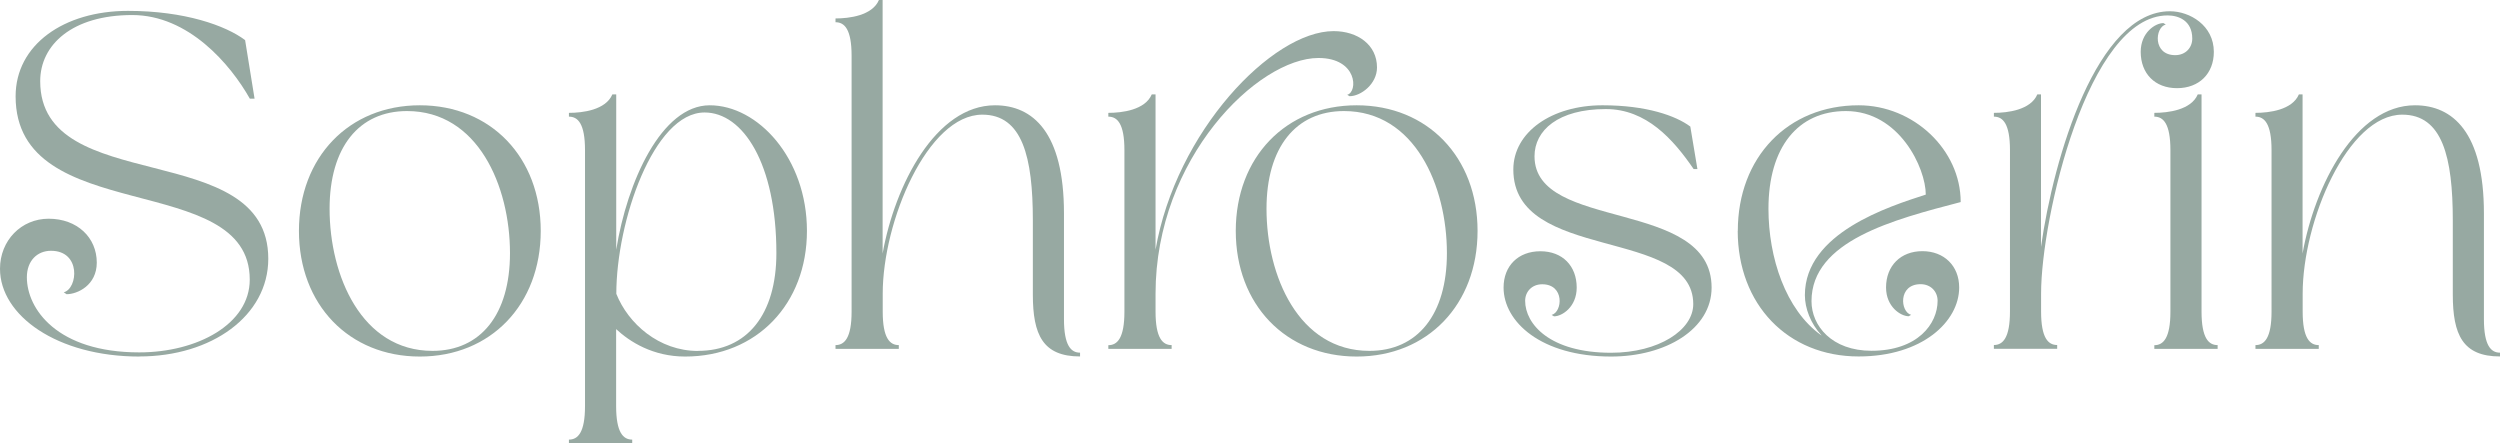
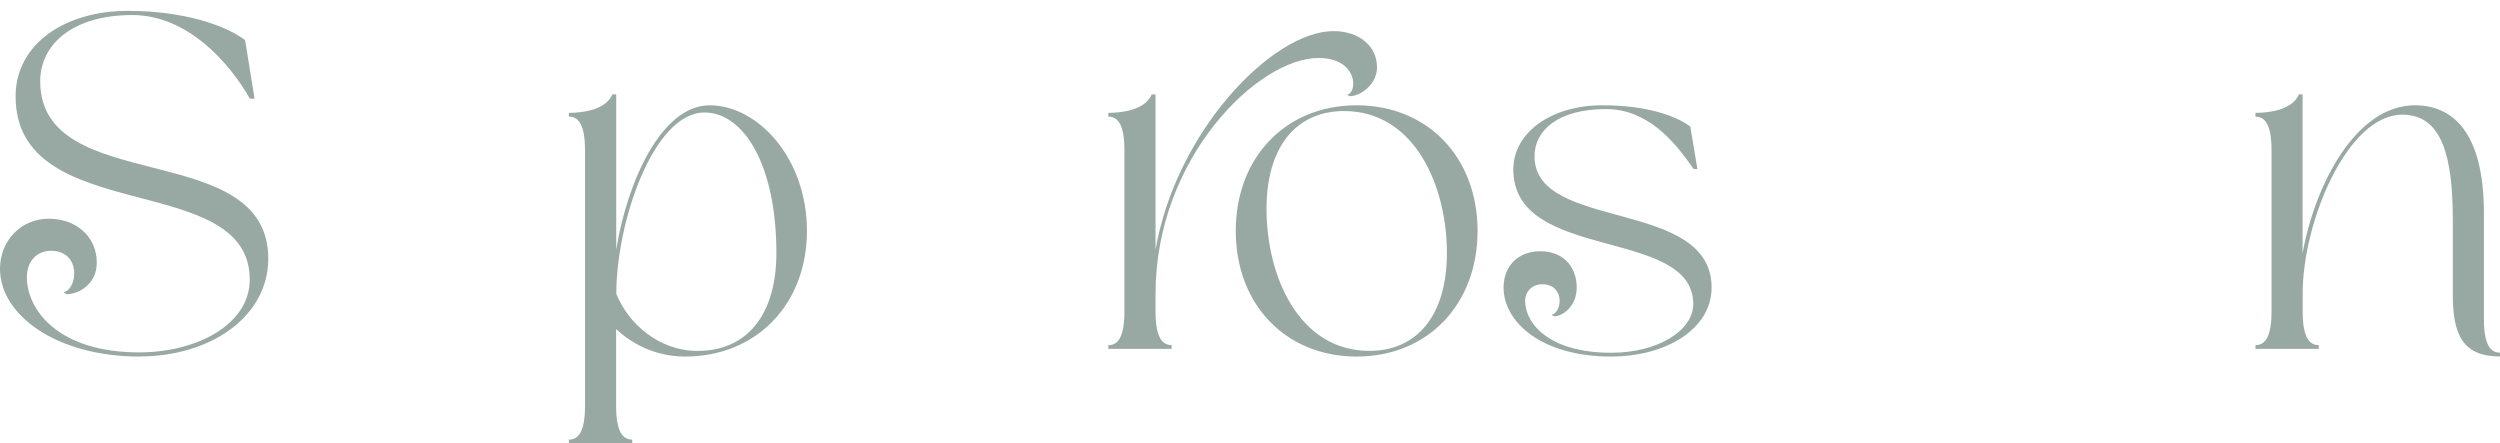
<svg xmlns="http://www.w3.org/2000/svg" id="Calque_2" data-name="Calque 2" viewBox="0 0 264.27 46.87">
  <defs>
    <style>
      .cls-1 {
        fill: #97a9a2;
      }
    </style>
  </defs>
  <g id="Calque_1-2" data-name="Calque 1">
    <g>
      <path class="cls-1" d="M14.73,37.69c-8.69,0-14.73-4.34-14.73-9.28,0-2.99,2.25-5.29,5.14-5.29,3.04,0,5.09,2,5.09,4.64,0,2.4-2.05,3.34-3.19,3.34l-.3-.2c1.5-.4,1.85-4.39-1.35-4.39-1.45,0-2.55,1.05-2.55,2.8,0,3.34,3.19,7.94,11.88,7.94,6.14,0,11.68-2.99,11.68-7.69C26.41,17.87,1.65,24.11,1.65,10.18,1.65,4.74,6.74,1.15,13.53,1.15c5.99,0,10.33,1.55,12.38,3.09l1,6.19h-.5c-2.05-3.64-6.49-8.84-12.43-8.84-6.34,0-9.73,3.14-9.73,6.99,0,12.33,24.11,5.89,24.11,18.77,0,6.04-5.99,10.33-13.63,10.33Z" />
-       <path class="cls-1" d="M57.16,24.41c0,7.79-5.29,13.28-12.78,13.28s-12.78-5.49-12.78-13.28,5.29-13.28,12.78-13.28,12.78,5.49,12.78,13.28ZM45.72,37.09c5.09,0,8.19-3.84,8.19-10.33,0-7.09-3.39-15.02-10.88-15.02-5.09,0-8.19,3.84-8.19,10.33,0,7.09,3.39,15.02,10.88,15.02Z" />
      <path class="cls-1" d="M65.14,9.98v16.42c1.15-7.19,4.79-15.27,9.88-15.27s10.28,5.59,10.28,13.28-5.29,13.28-12.88,13.28c-3.39,0-5.84-1.55-7.29-2.9v8.14c0,2.8.75,3.54,1.7,3.54v.4h-6.69v-.4c.95,0,1.7-.75,1.7-3.54V15.87c0-2.8-.75-3.54-1.7-3.54v-.4c1.45,0,3.89-.3,4.59-1.95h.4ZM73.78,37.09c5.19,0,8.29-3.84,8.29-10.33,0-9.48-3.54-14.87-7.59-14.87-5.39,0-9.33,11.53-9.33,19.17,1.25,3.14,4.49,6.04,8.64,6.04Z" />
-       <path class="cls-1" d="M93.3,0v26.8c1.3-7.29,5.64-15.67,11.88-15.67,3.99,0,7.29,2.85,7.29,11.43v11.18c0,2.8.75,3.54,1.7,3.54v.4c-3.94,0-4.99-2.3-4.99-6.54v-7.84c0-6.69-1.1-11.18-5.34-11.18-5.79,0-10.53,11.28-10.53,18.92v1.9c0,2.8.75,3.54,1.7,3.54v.4h-6.69v-.4c.95,0,1.7-.75,1.7-3.54V5.89c0-2.8-.75-3.54-1.7-3.54v-.4c1.45,0,3.89-.3,4.59-1.95h.4Z" />
      <path class="cls-1" d="M117.16,36.49c.95,0,1.7-.75,1.7-3.54V15.87c0-2.8-.75-3.54-1.7-3.54v-.4c1.45,0,3.89-.3,4.59-1.95h.4v16.42c2.15-12.48,12.33-23.11,18.82-23.11,2.55,0,4.59,1.45,4.59,3.84,0,1.75-1.7,3.04-2.9,3.04l-.25-.15c1.15-.3,1.1-3.89-3.04-3.89-6.39,0-17.22,10.58-17.22,24.91v1.9c0,2.8.75,3.54,1.7,3.54v.4h-6.69v-.4ZM156.19,24.41c0,7.79-5.29,13.28-12.78,13.28s-12.78-5.49-12.78-13.28,5.29-13.28,12.78-13.28,12.78,5.49,12.78,13.28ZM144.76,37.09c5.09,0,8.19-3.84,8.19-10.33,0-7.09-3.39-15.02-10.88-15.02-5.09,0-8.19,3.84-8.19,10.33,0,7.09,3.39,15.02,10.88,15.02Z" />
      <path class="cls-1" d="M170.32,37.69c-7.44,0-11.38-3.69-11.38-7.29,0-2.3,1.55-3.84,3.89-3.84s3.84,1.55,3.84,3.84c0,2.05-1.55,3.04-2.4,3.04l-.25-.15c1.15-.3,1.4-3.24-1-3.24-1.1,0-1.8.8-1.8,1.75,0,2.45,2.6,5.49,9.08,5.49,5.04,0,8.69-2.4,8.69-5.14,0-8.19-19.02-4.39-19.02-14.23,0-3.94,4.04-6.79,9.43-6.79,4.64,0,7.74,1.1,9.28,2.25l.75,4.49h-.4c-2.15-3.14-4.99-6.34-9.28-6.34-5.04,0-7.54,2.25-7.54,4.99,0,7.99,18.72,4.39,18.72,13.88,0,4.39-4.84,7.29-10.63,7.29Z" />
-       <path class="cls-1" d="M183.7,24.41c0-7.79,5.29-13.28,12.78-13.28,5.79,0,10.78,4.69,10.78,10.23-7.09,1.85-15.77,4.09-15.77,10.48,0,2.6,2.15,5.24,6.34,5.24,4.89,0,6.99-2.85,6.99-5.29,0-.95-.7-1.75-1.8-1.75-2.4,0-2.15,2.94-1,3.24l-.25.15c-.85,0-2.4-1-2.4-3.04,0-2.3,1.55-3.84,3.84-3.84s3.89,1.55,3.89,3.84c0,3.59-3.89,7.29-10.63,7.29-7.49,0-12.78-5.49-12.78-13.28ZM192.54,35.44c-1.15-1.25-1.75-2.85-1.75-4.24,0-6.59,8.93-9.38,12.78-10.63,0-2.8-2.8-8.83-8.44-8.83-5.09,0-8.19,3.84-8.19,10.33,0,5.14,1.8,10.68,5.59,13.38Z" />
-       <path class="cls-1" d="M215.75,9.98v16.12c1.35-9.58,5.94-24.91,13.63-24.91,2.1,0,4.64,1.5,4.64,4.29,0,2.3-1.55,3.84-3.89,3.84s-3.84-1.55-3.84-3.84c0-2.05,1.55-3.04,2.4-3.04l.25.15c-1.15.3-1.4,3.24,1,3.24,1.1,0,1.8-.8,1.8-1.75,0-1.9-1.45-2.45-2.6-2.45-8.44,0-13.38,21.46-13.38,29.4v1.9c0,2.8.75,3.54,1.7,3.54v.4h-6.69v-.4c.95,0,1.7-.75,1.7-3.54V15.87c0-2.8-.75-3.54-1.7-3.54v-.4c1.45,0,3.89-.3,4.59-1.95h.4ZM227.73,36.49c.95,0,1.7-.75,1.7-3.54V15.87c0-2.8-.75-3.54-1.7-3.54v-.4c1.45,0,3.89-.3,4.59-1.95h.4v22.96c0,2.8.75,3.54,1.7,3.54v.4h-6.69v-.4Z" />
      <path class="cls-1" d="M243.4,9.98v16.82c1.3-7.29,5.64-15.67,11.88-15.67,3.99,0,7.29,2.85,7.29,11.43v11.18c0,2.8.75,3.54,1.7,3.54v.4c-3.94,0-4.99-2.3-4.99-6.54v-7.84c0-6.69-1.1-11.18-5.34-11.18-5.79,0-10.53,11.28-10.53,18.92v1.9c0,2.8.75,3.54,1.7,3.54v.4h-6.69v-.4c.95,0,1.7-.75,1.7-3.54V15.87c0-2.8-.75-3.54-1.7-3.54v-.4c1.45,0,3.89-.3,4.59-1.95h.4Z" />
    </g>
  </g>
</svg>